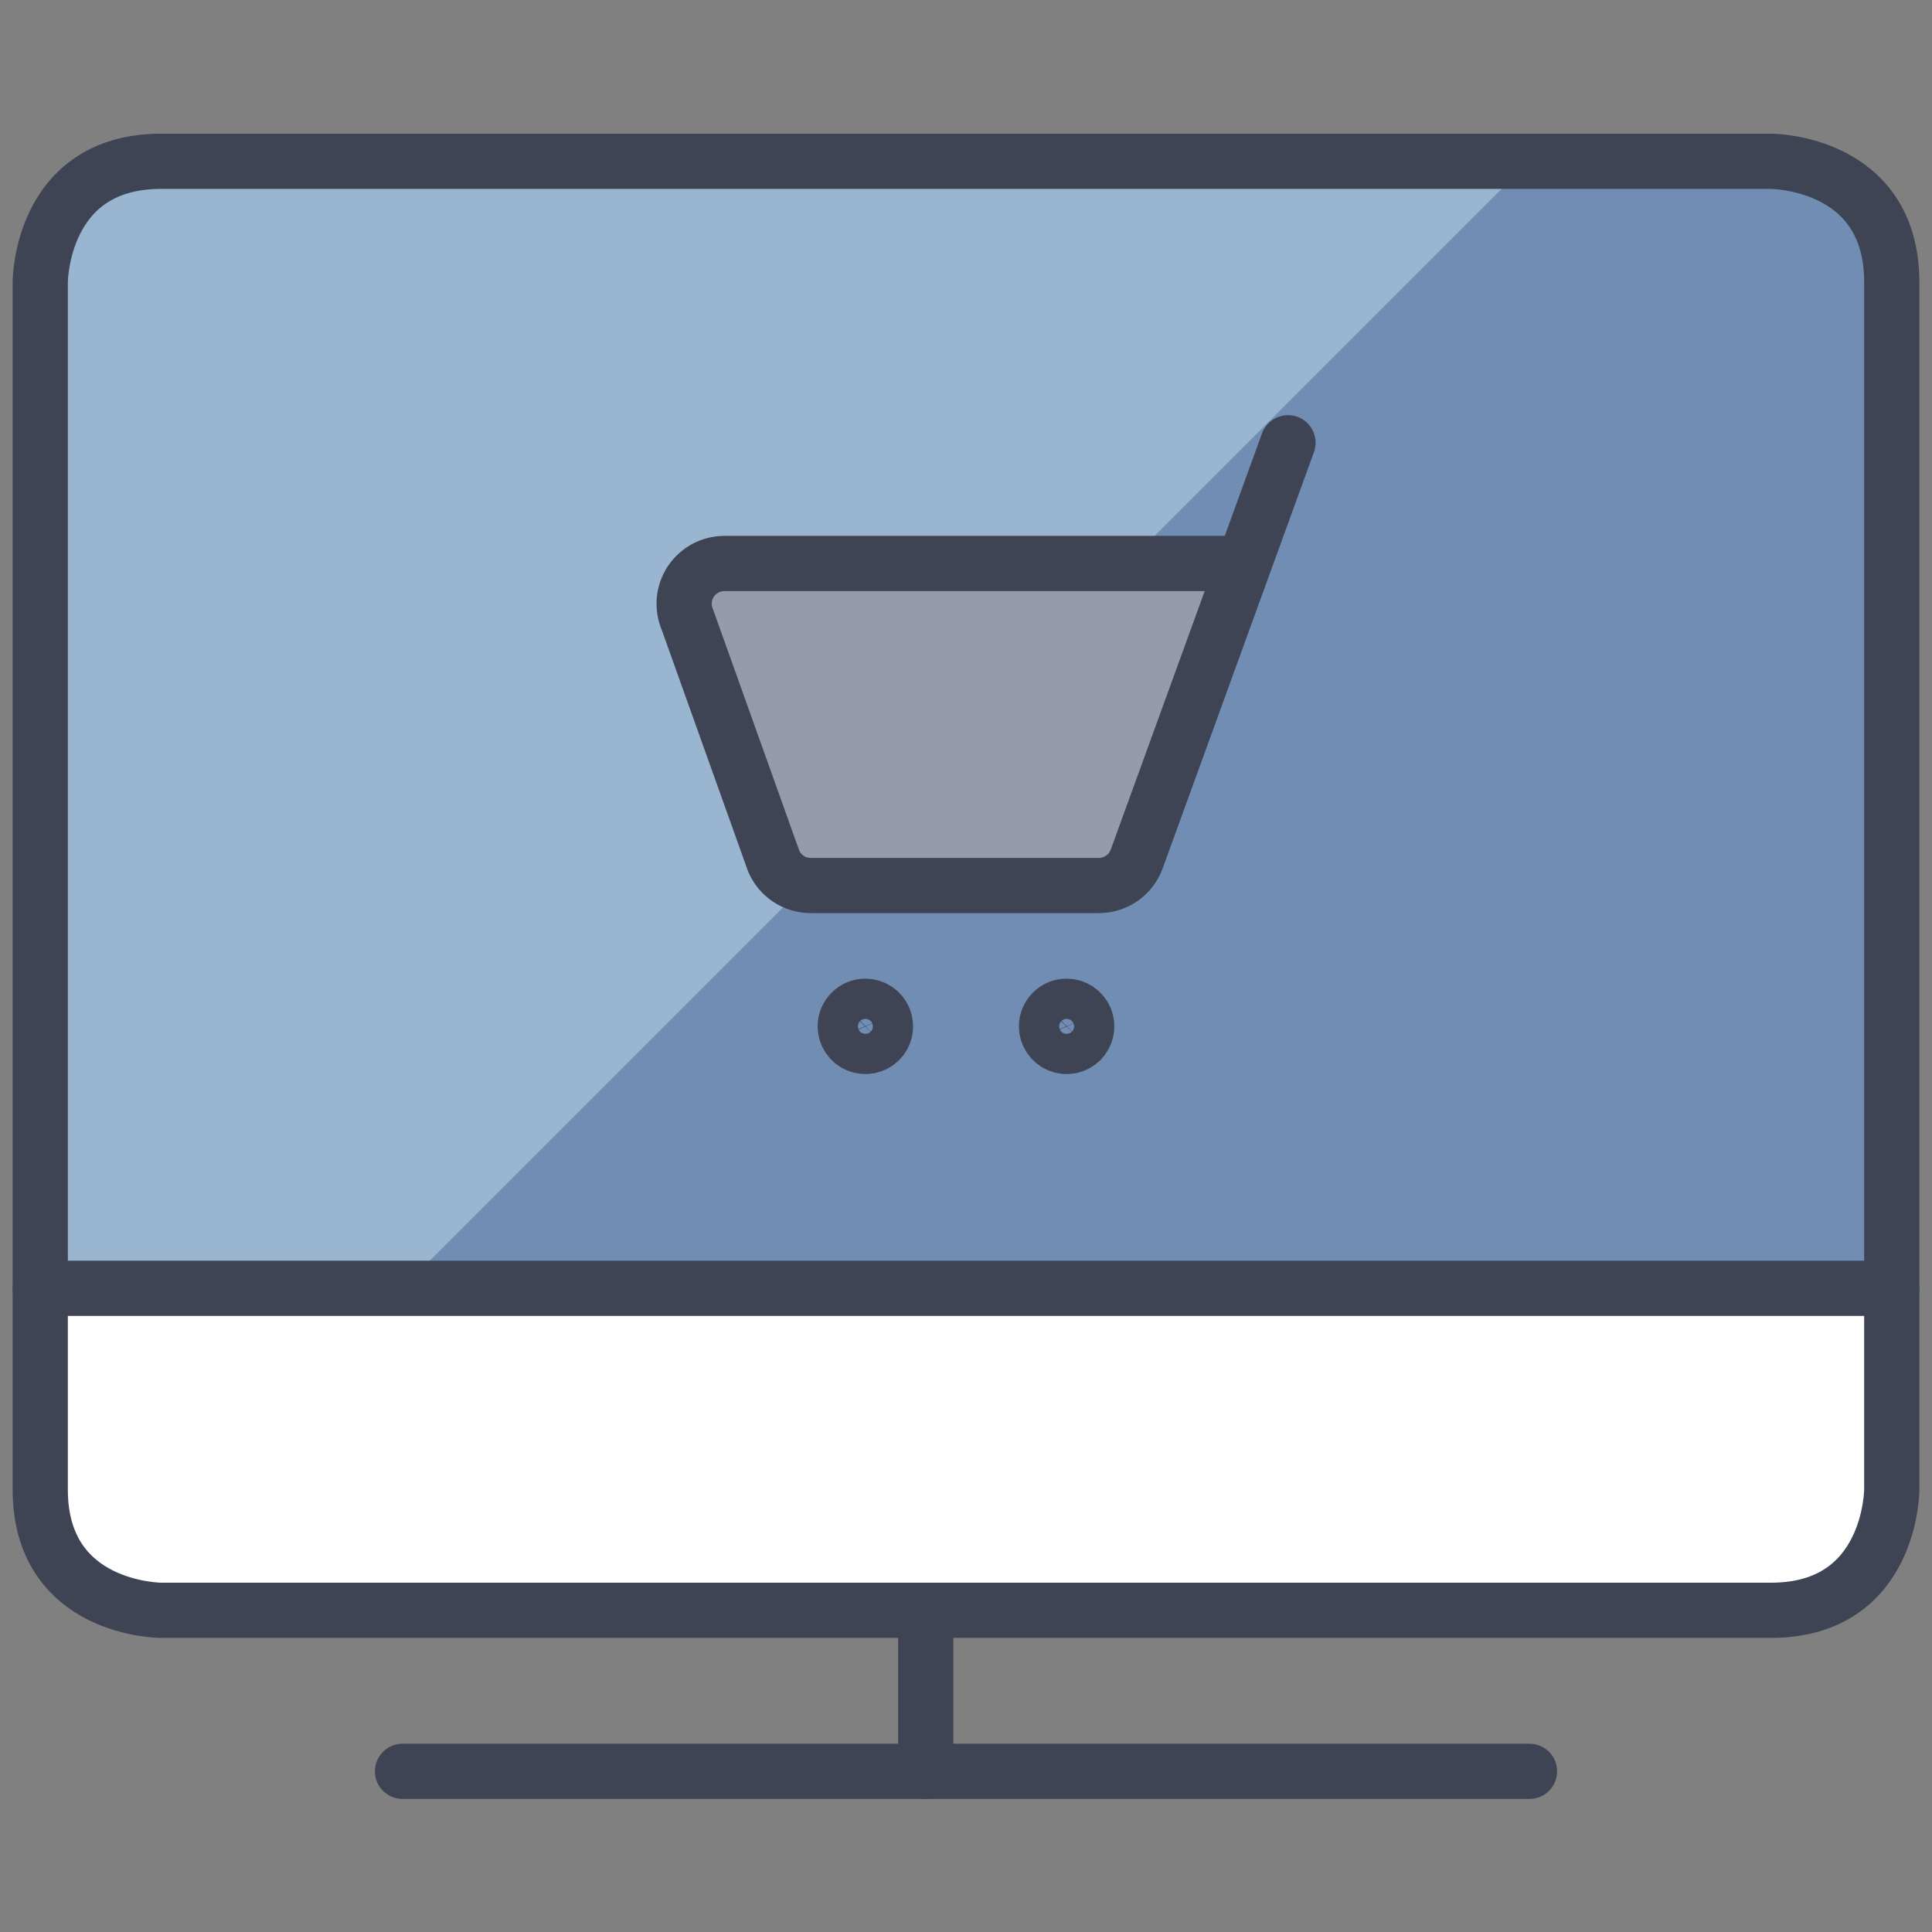
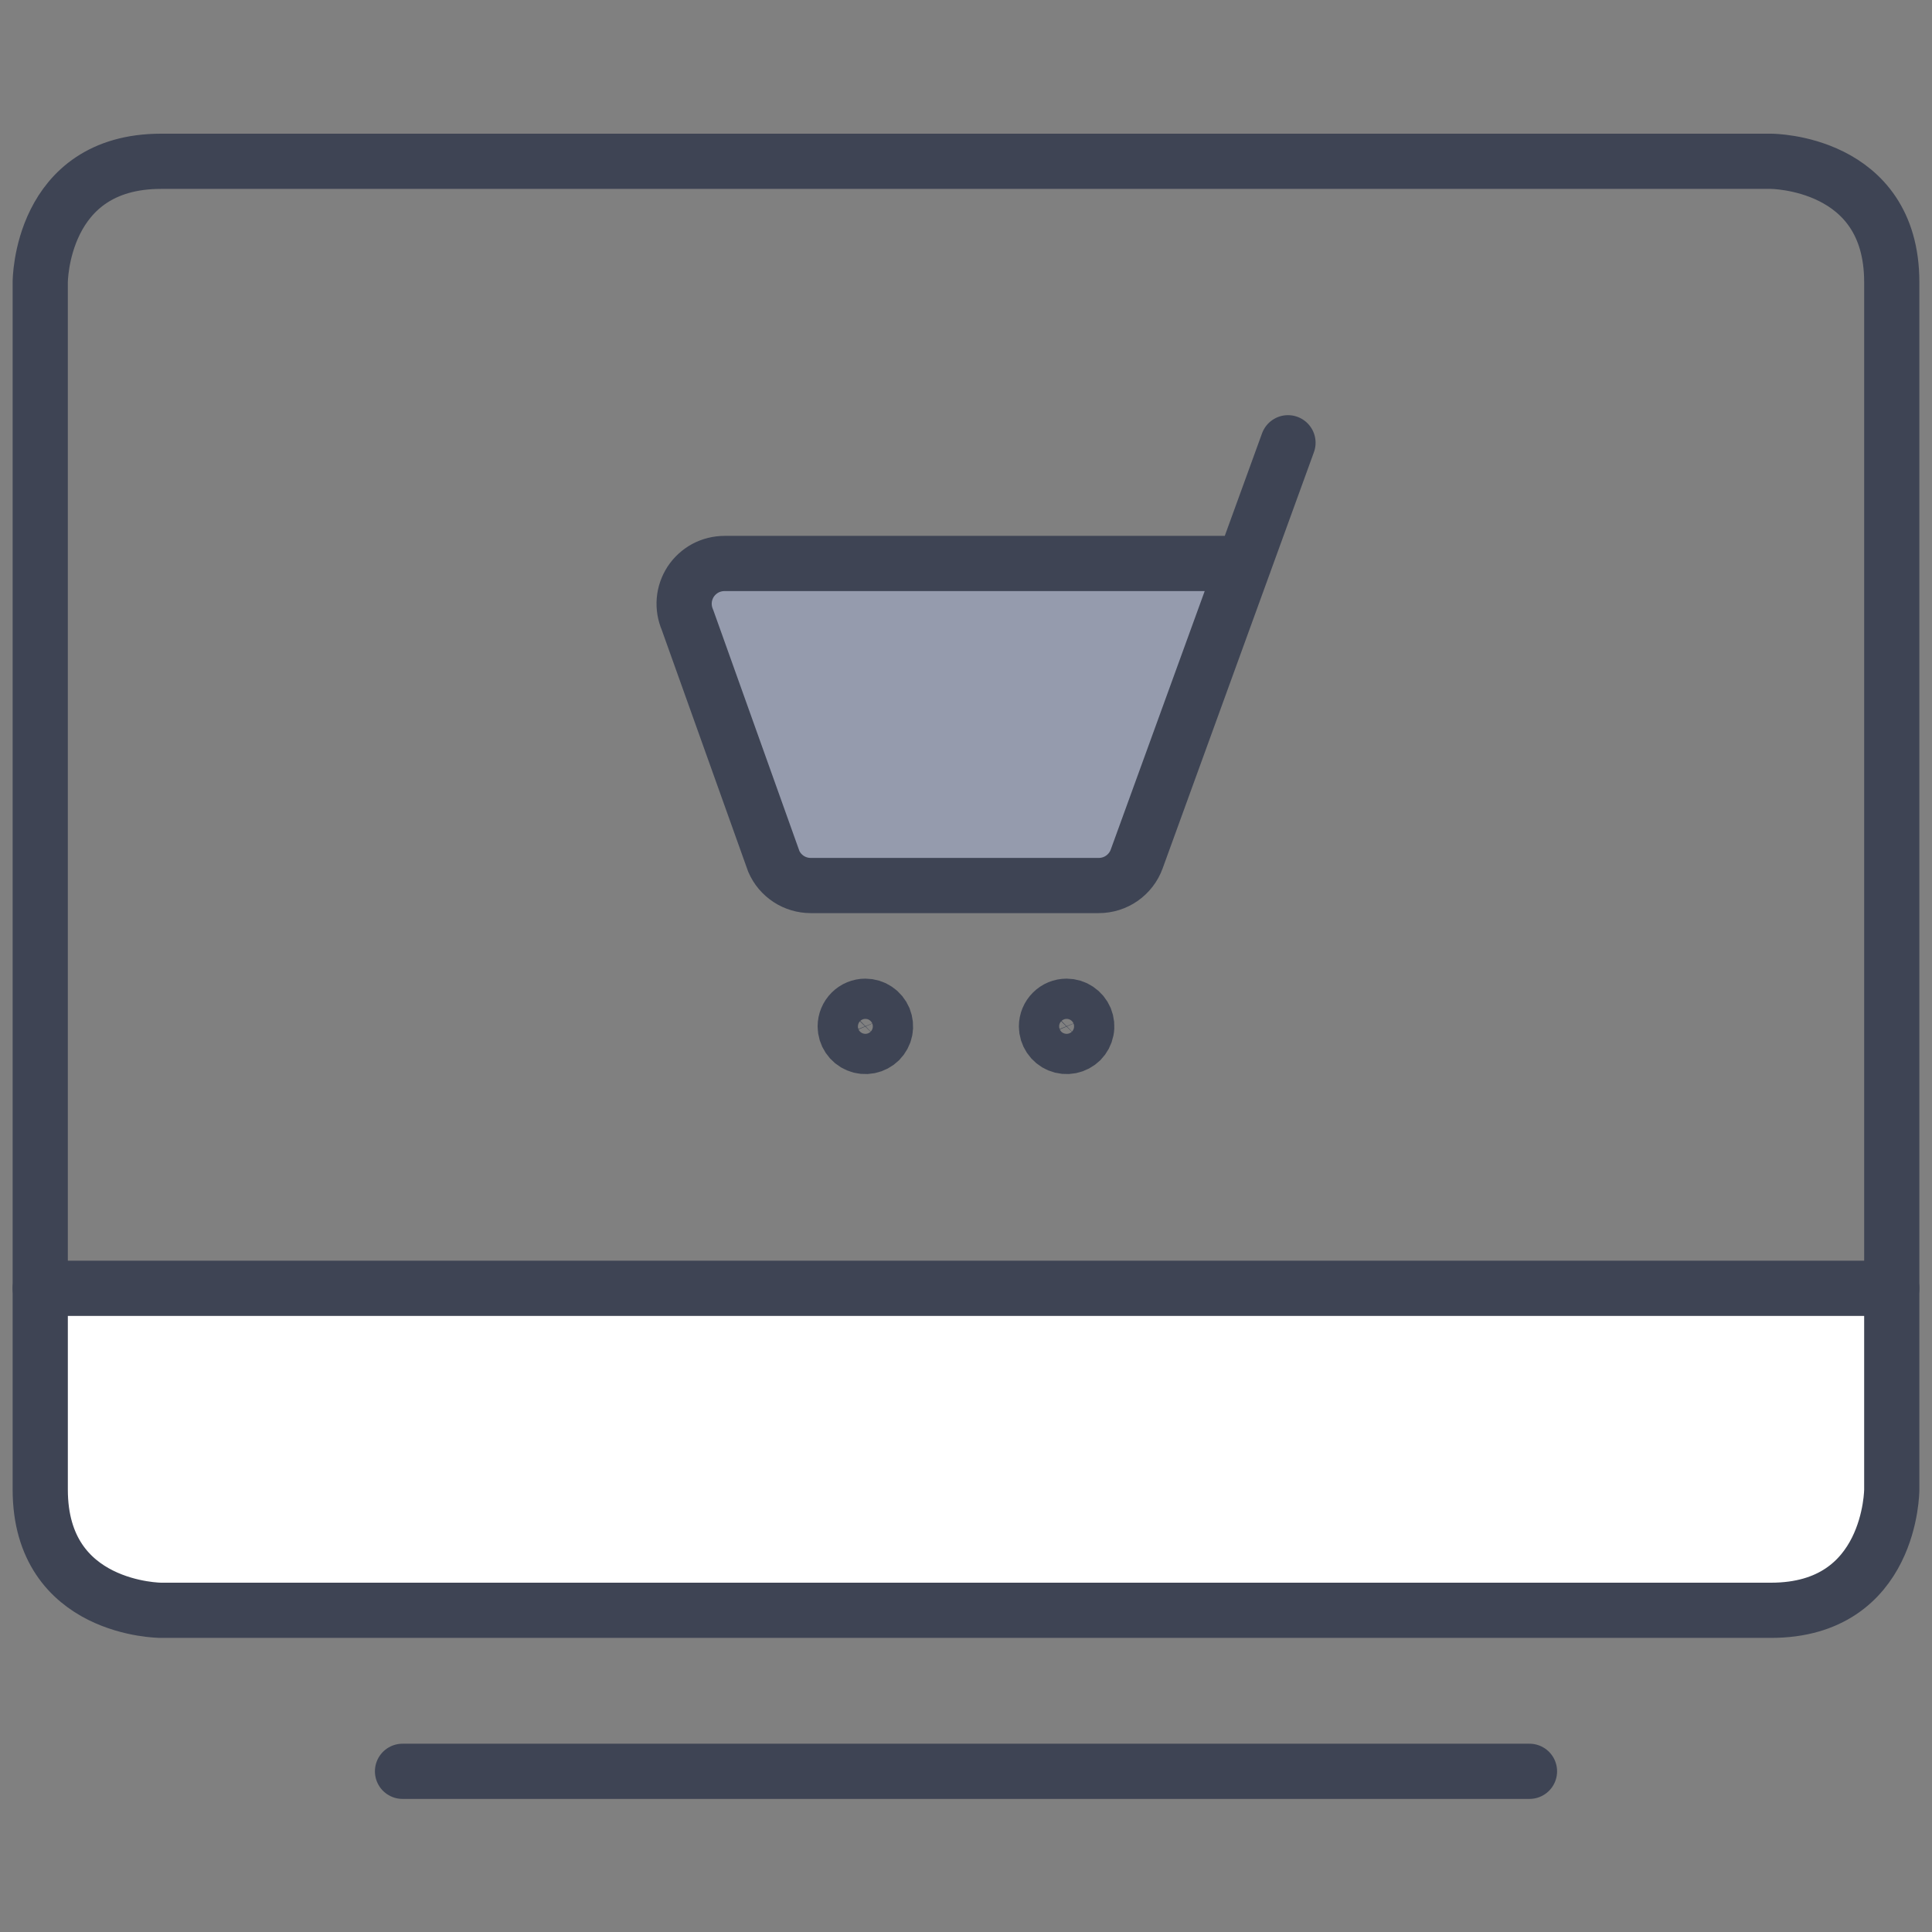
<svg xmlns="http://www.w3.org/2000/svg" width="35" height="35" viewBox="0 0 35 35" fill="none">
  <rect x="0" y="0" width="35" height="35" fill="#808080" stroke="none" />
  <g id="Monitor-Shopping-Cart--Streamline-Ultimate 1">
-     <path id="Vector" d="M0.729 23.333V5.104C0.729 4.524 0.96 3.968 1.37 3.557C1.78 3.147 2.337 2.917 2.917 2.917H32.083C32.664 2.917 33.22 3.147 33.63 3.557C34.04 3.968 34.271 4.524 34.271 5.104V23.333H0.729Z" fill="#5CA1FF" fill-opacity="0.4" />
-     <path id="Vector_2" d="M27.708 2.917H2.917C2.337 2.917 1.78 3.147 1.37 3.557C0.96 3.968 0.729 4.524 0.729 5.104V23.333H7.292L27.708 2.917Z" fill="#DFF9FF" fill-opacity="0.369" />
    <path id="Vector_3" d="M12.517 10.541C12.45 10.642 12.41 10.757 12.399 10.877C12.388 10.997 12.407 11.118 12.454 11.229L14.018 15.604C14.074 15.734 14.168 15.845 14.287 15.923C14.406 16.001 14.545 16.042 14.687 16.042H19.906C20.056 16.042 20.202 15.996 20.325 15.91C20.447 15.824 20.541 15.703 20.592 15.562L22.538 10.208H13.125C13.004 10.209 12.885 10.24 12.779 10.298C12.673 10.356 12.583 10.439 12.517 10.541Z" fill="#959BAD" />
    <path id="Vector_4" d="M0.729 23.333H34.271V26.979C34.271 27.559 34.04 28.116 33.63 28.526C33.22 28.936 32.664 29.167 32.083 29.167H2.917C2.337 29.167 1.78 28.936 1.37 28.526C0.96 28.116 0.729 27.559 0.729 26.979V23.333Z" fill="white" />
    <path id="Vector_5" d="M7.292 32.089H27.708" stroke="#3E4454" stroke-linecap="round" stroke-linejoin="round" />
-     <path id="Vector_6" d="M16.771 29.172V32.089" stroke="#3E4454" stroke-linecap="round" stroke-linejoin="round" />
    <path id="Vector_7" d="M0.729 23.339H34.271" stroke="#3E4454" stroke-linecap="round" stroke-linejoin="round" />
    <path id="Vector_8" d="M23.333 8.021L20.592 15.562C20.541 15.703 20.447 15.824 20.325 15.91C20.202 15.996 20.056 16.042 19.906 16.042H14.687C14.545 16.042 14.406 16.001 14.287 15.923C14.168 15.845 14.074 15.734 14.018 15.604L12.454 11.229C12.406 11.118 12.386 10.996 12.396 10.876C12.406 10.755 12.447 10.639 12.513 10.537C12.58 10.436 12.671 10.353 12.777 10.295C12.884 10.238 13.004 10.208 13.125 10.208H22.539" stroke="#3E4454" stroke-linecap="round" stroke-linejoin="round" />
    <path id="Vector_9" d="M15.677 18.229C15.749 18.229 15.82 18.25 15.88 18.291C15.94 18.331 15.986 18.388 16.014 18.454C16.041 18.521 16.049 18.594 16.035 18.665C16.021 18.736 15.986 18.8 15.935 18.852C15.884 18.902 15.819 18.937 15.748 18.951C15.678 18.965 15.604 18.958 15.538 18.93C15.471 18.903 15.414 18.856 15.374 18.796C15.334 18.736 15.312 18.666 15.312 18.594C15.312 18.497 15.351 18.404 15.419 18.336C15.488 18.267 15.58 18.229 15.677 18.229Z" stroke="#3E4454" stroke-linecap="round" stroke-linejoin="round" />
    <path id="Vector_10" d="M19.323 18.229C19.395 18.229 19.465 18.25 19.525 18.291C19.585 18.331 19.632 18.388 19.66 18.454C19.687 18.521 19.695 18.594 19.68 18.665C19.666 18.736 19.632 18.8 19.581 18.852C19.53 18.902 19.465 18.937 19.394 18.951C19.323 18.965 19.25 18.958 19.183 18.93C19.117 18.903 19.06 18.856 19.02 18.796C18.98 18.736 18.958 18.666 18.958 18.594C18.958 18.497 18.997 18.404 19.065 18.336C19.133 18.267 19.226 18.229 19.323 18.229Z" stroke="#3E4454" stroke-linecap="round" stroke-linejoin="round" />
    <path id="Vector_11" d="M2.917 2.922H32.083C32.083 2.922 34.271 2.922 34.271 5.11V26.985C34.271 26.985 34.271 29.172 32.083 29.172H2.917C2.917 29.172 0.729 29.172 0.729 26.985V5.11C0.729 5.11 0.729 2.922 2.917 2.922Z" stroke="#3E4454" stroke-linecap="round" stroke-linejoin="round" />
  </g>
</svg>